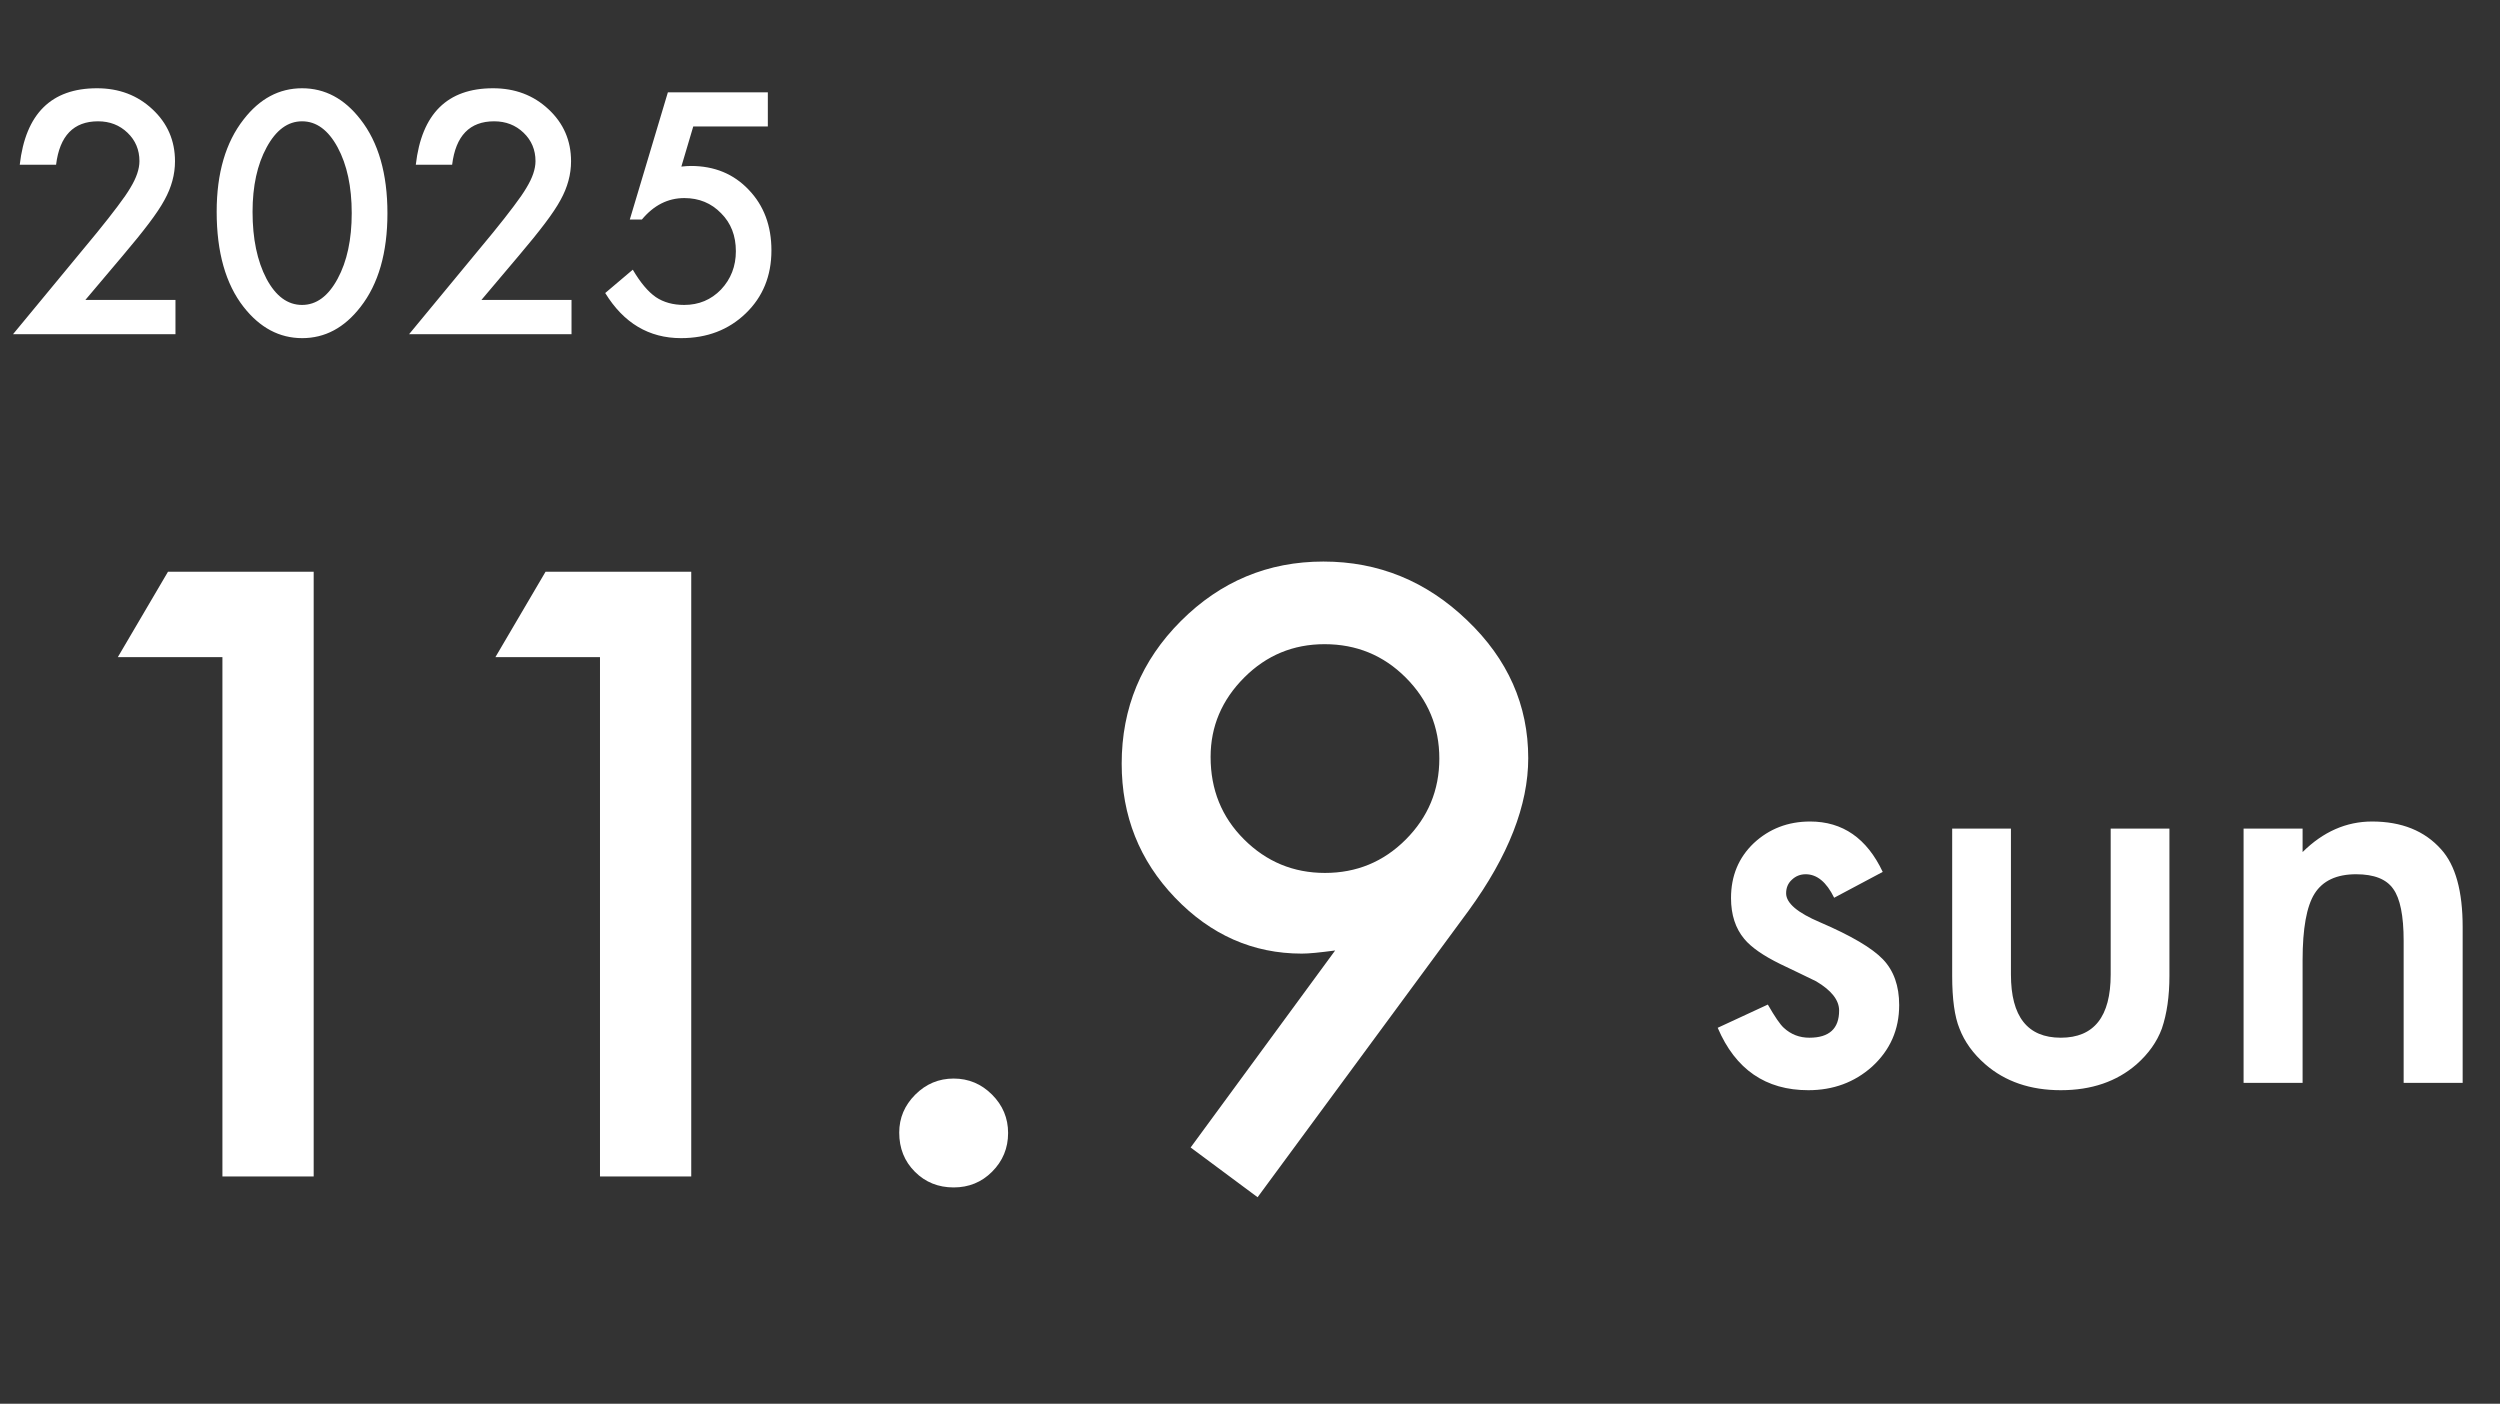
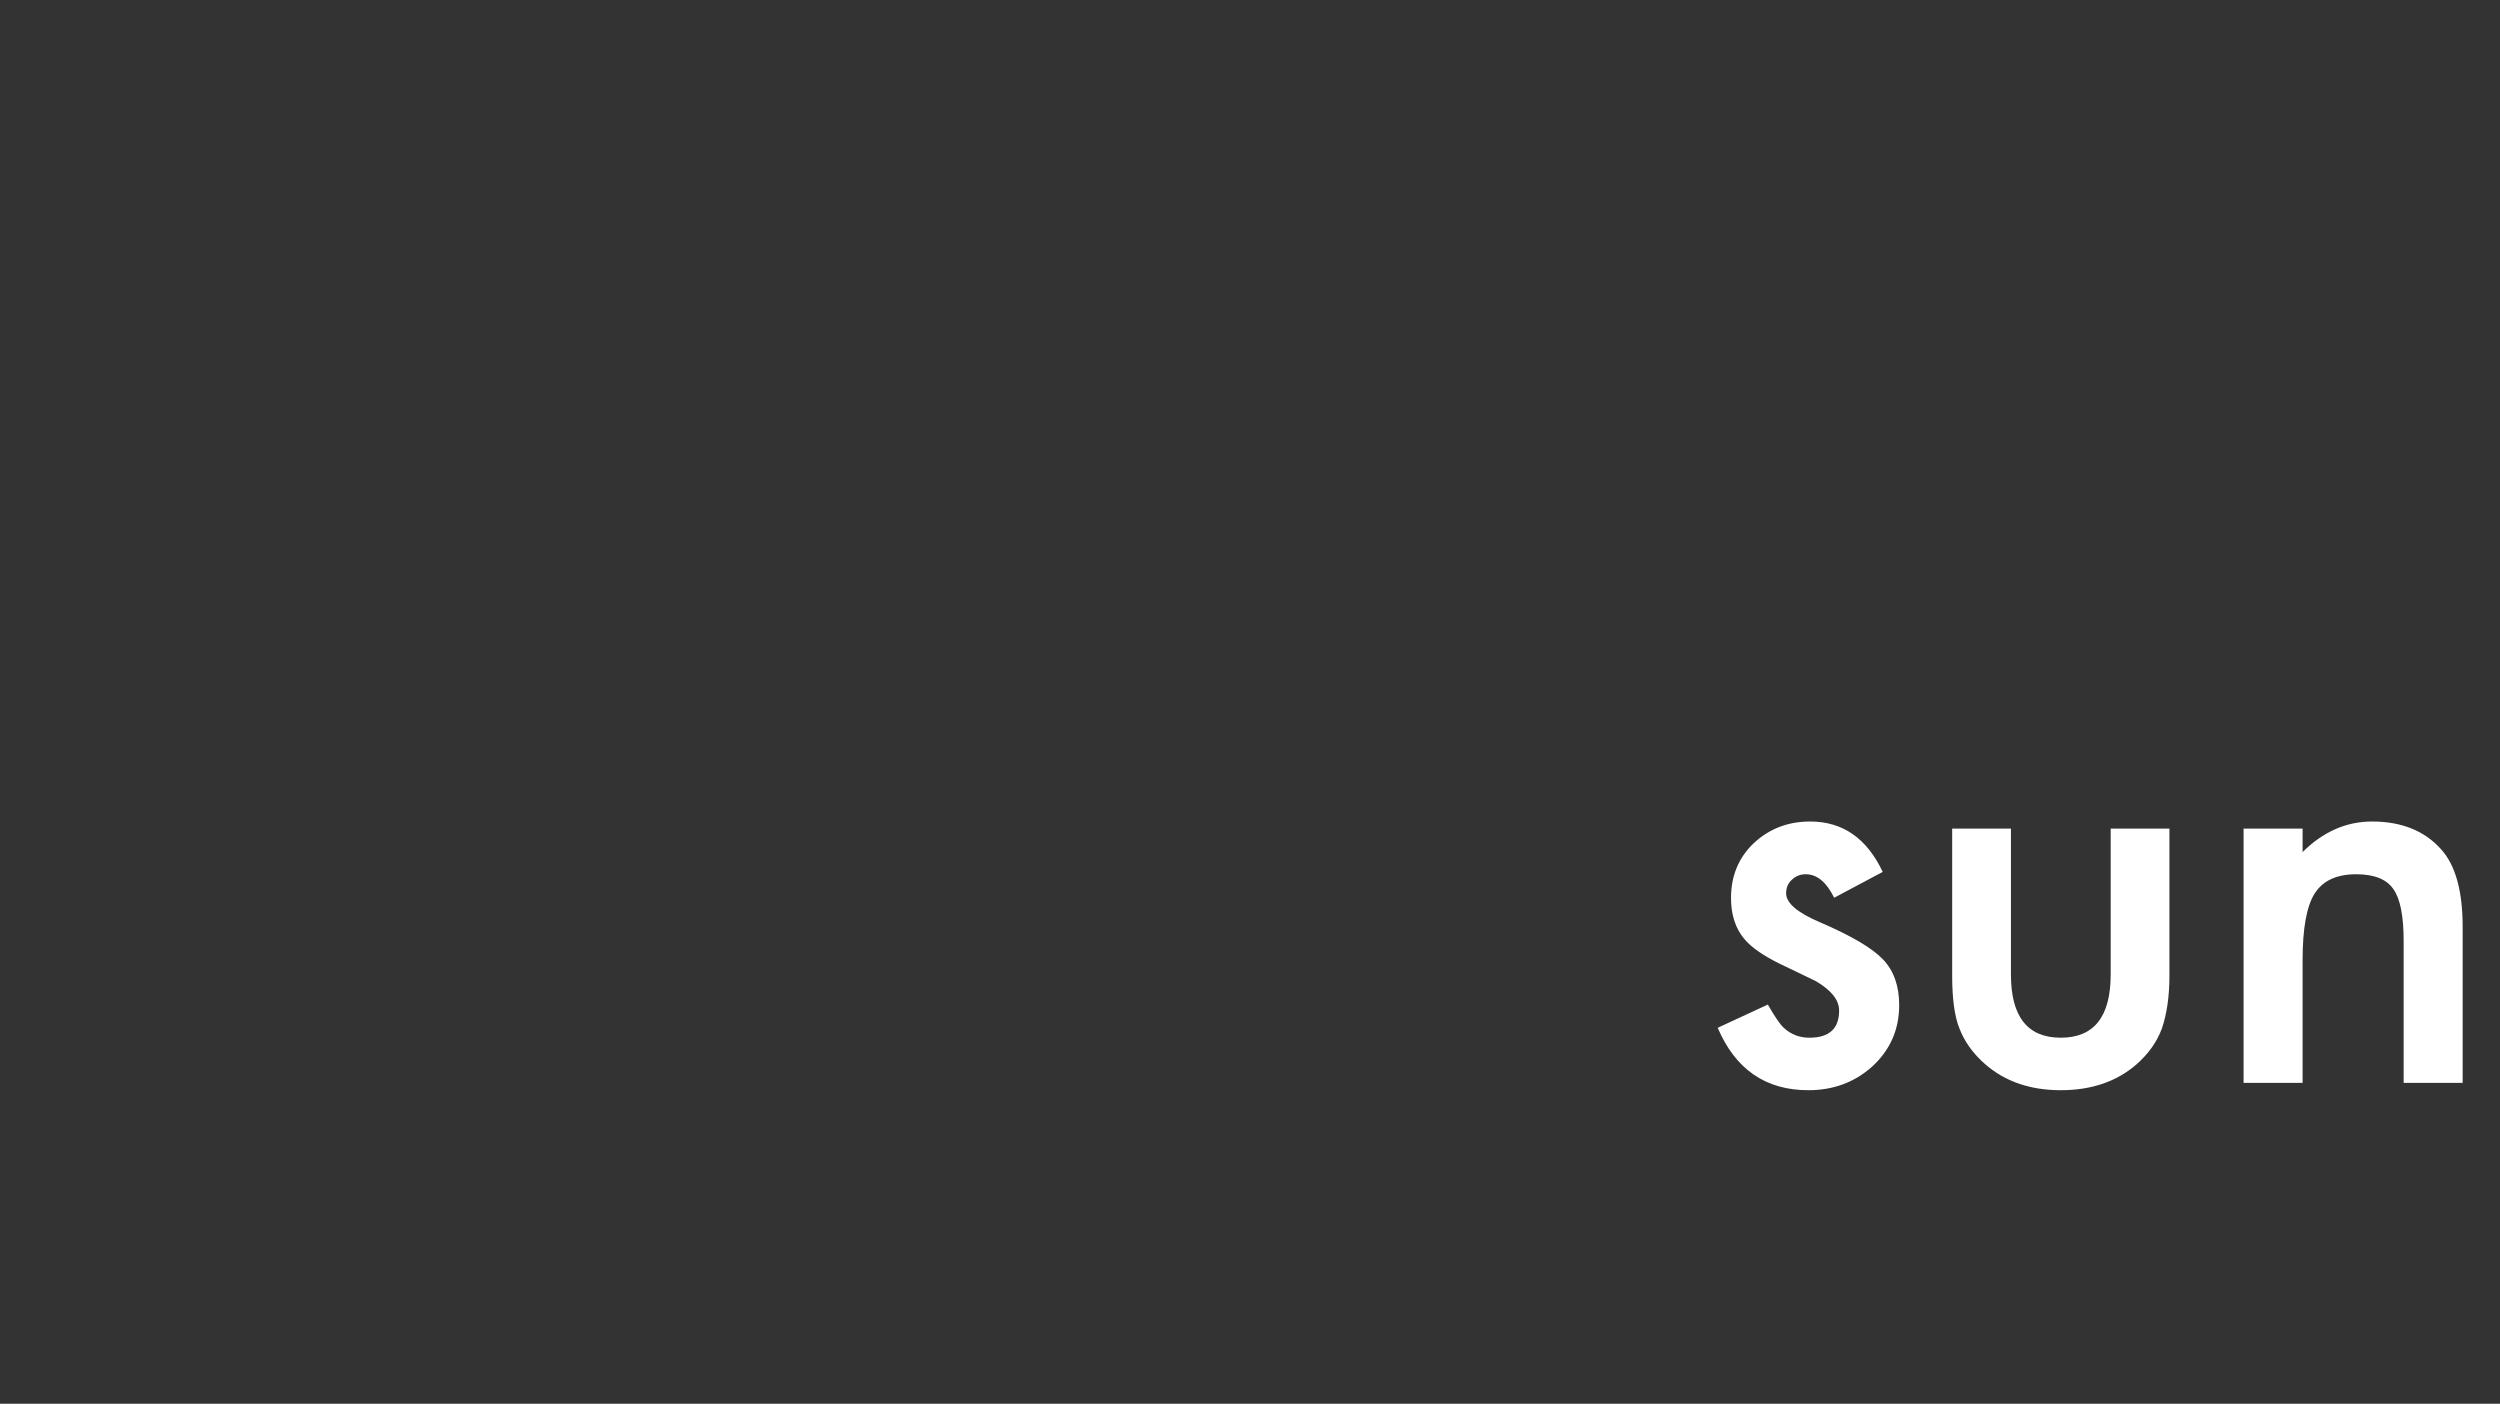
<svg xmlns="http://www.w3.org/2000/svg" width="187" height="105" viewBox="0 0 187 105" fill="none">
  <rect x="0" y="0" width="187" height="105" fill="#333333" stroke="none" />
-   <path d="M6.387 22.434H13.125V25H0.973L7.254 17.395C7.871 16.637 8.387 15.98 8.801 15.426C9.223 14.871 9.543 14.406 9.762 14.031C10.207 13.297 10.43 12.637 10.43 12.051C10.43 11.207 10.133 10.5 9.539 9.93C8.945 9.359 8.211 9.074 7.336 9.074C5.508 9.074 4.461 10.156 4.195 12.32H1.477C1.914 8.508 3.84 6.602 7.254 6.602C8.902 6.602 10.285 7.125 11.402 8.172C12.527 9.219 13.09 10.516 13.09 12.062C13.09 13.047 12.828 14.012 12.305 14.957C12.039 15.449 11.648 16.035 11.133 16.715C10.625 17.387 9.98 18.184 9.199 19.105L6.387 22.434ZM16.207 15.836C16.207 12.953 16.879 10.652 18.223 8.934C19.426 7.379 20.883 6.602 22.594 6.602C24.305 6.602 25.762 7.379 26.965 8.934C28.309 10.652 28.98 12.992 28.98 15.953C28.98 18.906 28.309 21.242 26.965 22.961C25.762 24.516 24.309 25.293 22.605 25.293C20.902 25.293 19.441 24.516 18.223 22.961C16.879 21.242 16.207 18.867 16.207 15.836ZM18.891 15.848C18.891 17.855 19.238 19.523 19.934 20.852C20.629 22.156 21.516 22.809 22.594 22.809C23.664 22.809 24.551 22.156 25.254 20.852C25.957 19.555 26.309 17.918 26.309 15.941C26.309 13.965 25.957 12.324 25.254 11.02C24.551 9.723 23.664 9.074 22.594 9.074C21.531 9.074 20.648 9.723 19.945 11.02C19.242 12.309 18.891 13.918 18.891 15.848ZM36.012 22.434H42.75V25H30.598L36.879 17.395C37.496 16.637 38.012 15.98 38.426 15.426C38.848 14.871 39.168 14.406 39.387 14.031C39.832 13.297 40.055 12.637 40.055 12.051C40.055 11.207 39.758 10.5 39.164 9.93C38.57 9.359 37.836 9.074 36.961 9.074C35.133 9.074 34.086 10.156 33.82 12.32H31.102C31.539 8.508 33.465 6.602 36.879 6.602C38.527 6.602 39.91 7.125 41.027 8.172C42.152 9.219 42.715 10.516 42.715 12.062C42.715 13.047 42.453 14.012 41.93 14.957C41.664 15.449 41.273 16.035 40.758 16.715C40.25 17.387 39.605 18.184 38.824 19.105L36.012 22.434ZM57.434 9.461H51.855L50.965 12.461C51.098 12.445 51.223 12.434 51.34 12.426C51.465 12.418 51.578 12.414 51.68 12.414C53.438 12.414 54.879 13.008 56.004 14.195C57.137 15.375 57.703 16.887 57.703 18.73C57.703 20.637 57.062 22.207 55.781 23.441C54.5 24.676 52.887 25.293 50.941 25.293C48.543 25.293 46.652 24.168 45.27 21.918L47.332 20.172C47.902 21.141 48.477 21.824 49.055 22.223C49.633 22.613 50.34 22.809 51.176 22.809C52.27 22.809 53.188 22.426 53.93 21.66C54.672 20.871 55.043 19.914 55.043 18.789C55.043 17.633 54.676 16.688 53.941 15.953C53.207 15.195 52.289 14.816 51.188 14.816C49.961 14.816 48.902 15.352 48.012 16.422H47.109L49.957 6.906H57.434V9.461Z" fill="white" />
  <path d="M140.828 65.219L137.195 67.152C136.622 65.981 135.913 65.394 135.066 65.394C134.663 65.394 134.318 65.531 134.031 65.805C133.745 66.065 133.602 66.404 133.602 66.82C133.602 67.549 134.448 68.272 136.141 68.988C138.471 69.991 140.04 70.915 140.848 71.762C141.655 72.608 142.059 73.747 142.059 75.18C142.059 77.016 141.382 78.552 140.027 79.789C138.712 80.961 137.124 81.547 135.262 81.547C132.072 81.547 129.812 79.991 128.484 76.879L132.234 75.141C132.755 76.052 133.152 76.632 133.426 76.879C133.96 77.374 134.598 77.621 135.34 77.621C136.824 77.621 137.566 76.944 137.566 75.59C137.566 74.809 136.993 74.079 135.848 73.402C135.405 73.181 134.962 72.966 134.52 72.758C134.077 72.549 133.628 72.335 133.172 72.113C131.896 71.488 130.997 70.863 130.477 70.238C129.812 69.444 129.48 68.422 129.48 67.172C129.48 65.518 130.047 64.151 131.18 63.07C132.339 61.99 133.745 61.449 135.398 61.449C137.833 61.449 139.643 62.706 140.828 65.219ZM150.418 61.977V72.894C150.418 76.046 151.661 77.621 154.148 77.621C156.635 77.621 157.879 76.046 157.879 72.894V61.977H162.273V72.992C162.273 74.516 162.085 75.831 161.707 76.938C161.342 77.927 160.711 78.819 159.812 79.613C158.328 80.902 156.44 81.547 154.148 81.547C151.87 81.547 149.988 80.902 148.504 79.613C147.592 78.819 146.948 77.927 146.57 76.938C146.206 76.052 146.023 74.737 146.023 72.992V61.977H150.418ZM167.82 61.977H172.234V63.734C173.771 62.211 175.503 61.449 177.43 61.449C179.643 61.449 181.368 62.146 182.605 63.539C183.673 64.724 184.207 66.658 184.207 69.34V81H179.793V70.375C179.793 68.5 179.533 67.204 179.012 66.488C178.504 65.759 177.579 65.394 176.238 65.394C174.78 65.394 173.745 65.876 173.133 66.84C172.534 67.79 172.234 69.451 172.234 71.82V81H167.82V61.977Z" fill="white" />
-   <path d="M16.637 49.152H8.814L12.565 42.766H23.463V88H16.637V49.152ZM44.879 49.152H37.057L40.807 42.766H51.705V88H44.879V49.152ZM67.262 84.719C67.262 83.625 67.662 82.678 68.463 81.877C69.264 81.076 70.221 80.676 71.334 80.676C72.447 80.676 73.404 81.076 74.205 81.877C75.006 82.678 75.406 83.635 75.406 84.748C75.406 85.881 75.006 86.848 74.205 87.648C73.424 88.43 72.467 88.82 71.334 88.82C70.182 88.82 69.215 88.43 68.434 87.648C67.652 86.867 67.262 85.891 67.262 84.719ZM94.068 89.553L89.059 85.832L99.869 71.096C99.283 71.174 98.785 71.232 98.375 71.272C97.965 71.311 97.633 71.33 97.379 71.33C93.727 71.33 90.562 69.934 87.887 67.141C85.231 64.367 83.902 61.027 83.902 57.121C83.902 52.961 85.377 49.406 88.326 46.457C91.295 43.488 94.85 42.004 98.99 42.004C103.111 42.004 106.695 43.469 109.742 46.398C112.789 49.309 114.312 52.746 114.312 56.711C114.312 60.227 112.828 64.025 109.859 68.107L94.068 89.553ZM90.553 56.623C90.553 59.065 91.383 61.115 93.043 62.775C94.723 64.455 96.744 65.295 99.107 65.295C101.471 65.295 103.482 64.465 105.143 62.805C106.822 61.125 107.662 59.103 107.662 56.74C107.662 54.377 106.822 52.355 105.143 50.676C103.482 49.016 101.461 48.185 99.078 48.185C96.734 48.185 94.732 49.016 93.072 50.676C91.393 52.355 90.553 54.338 90.553 56.623Z" fill="white" />
</svg>